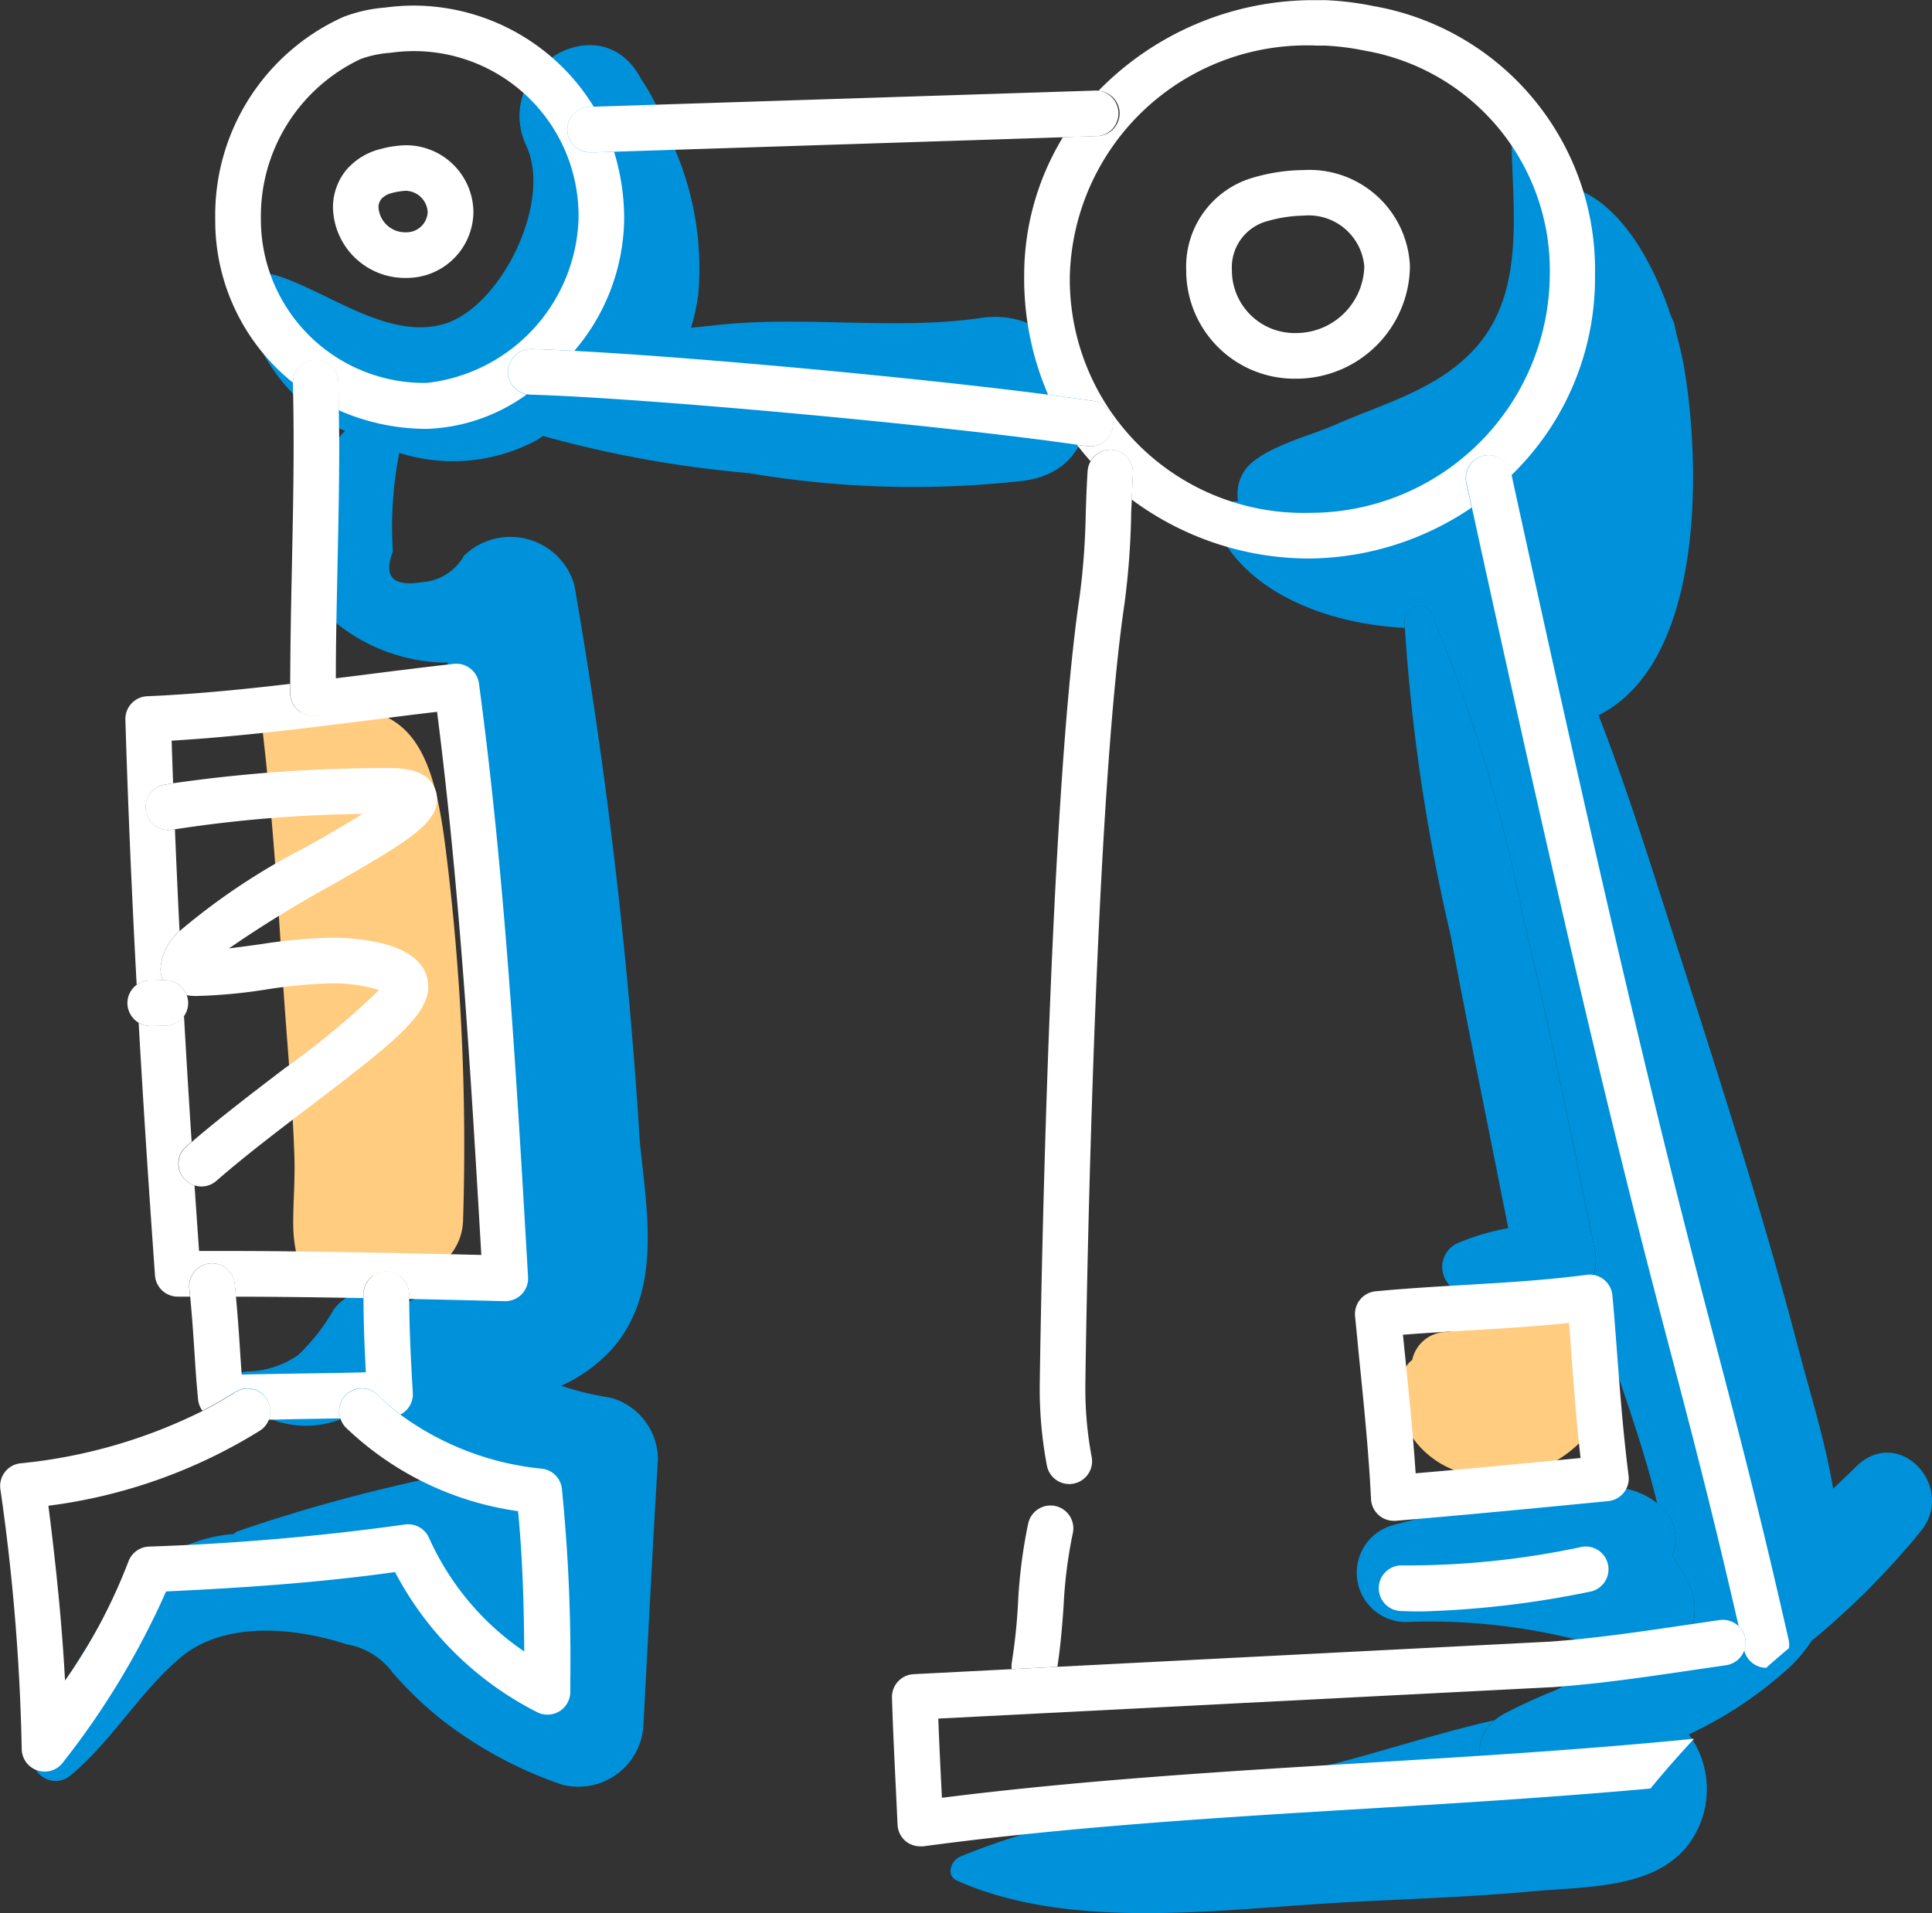
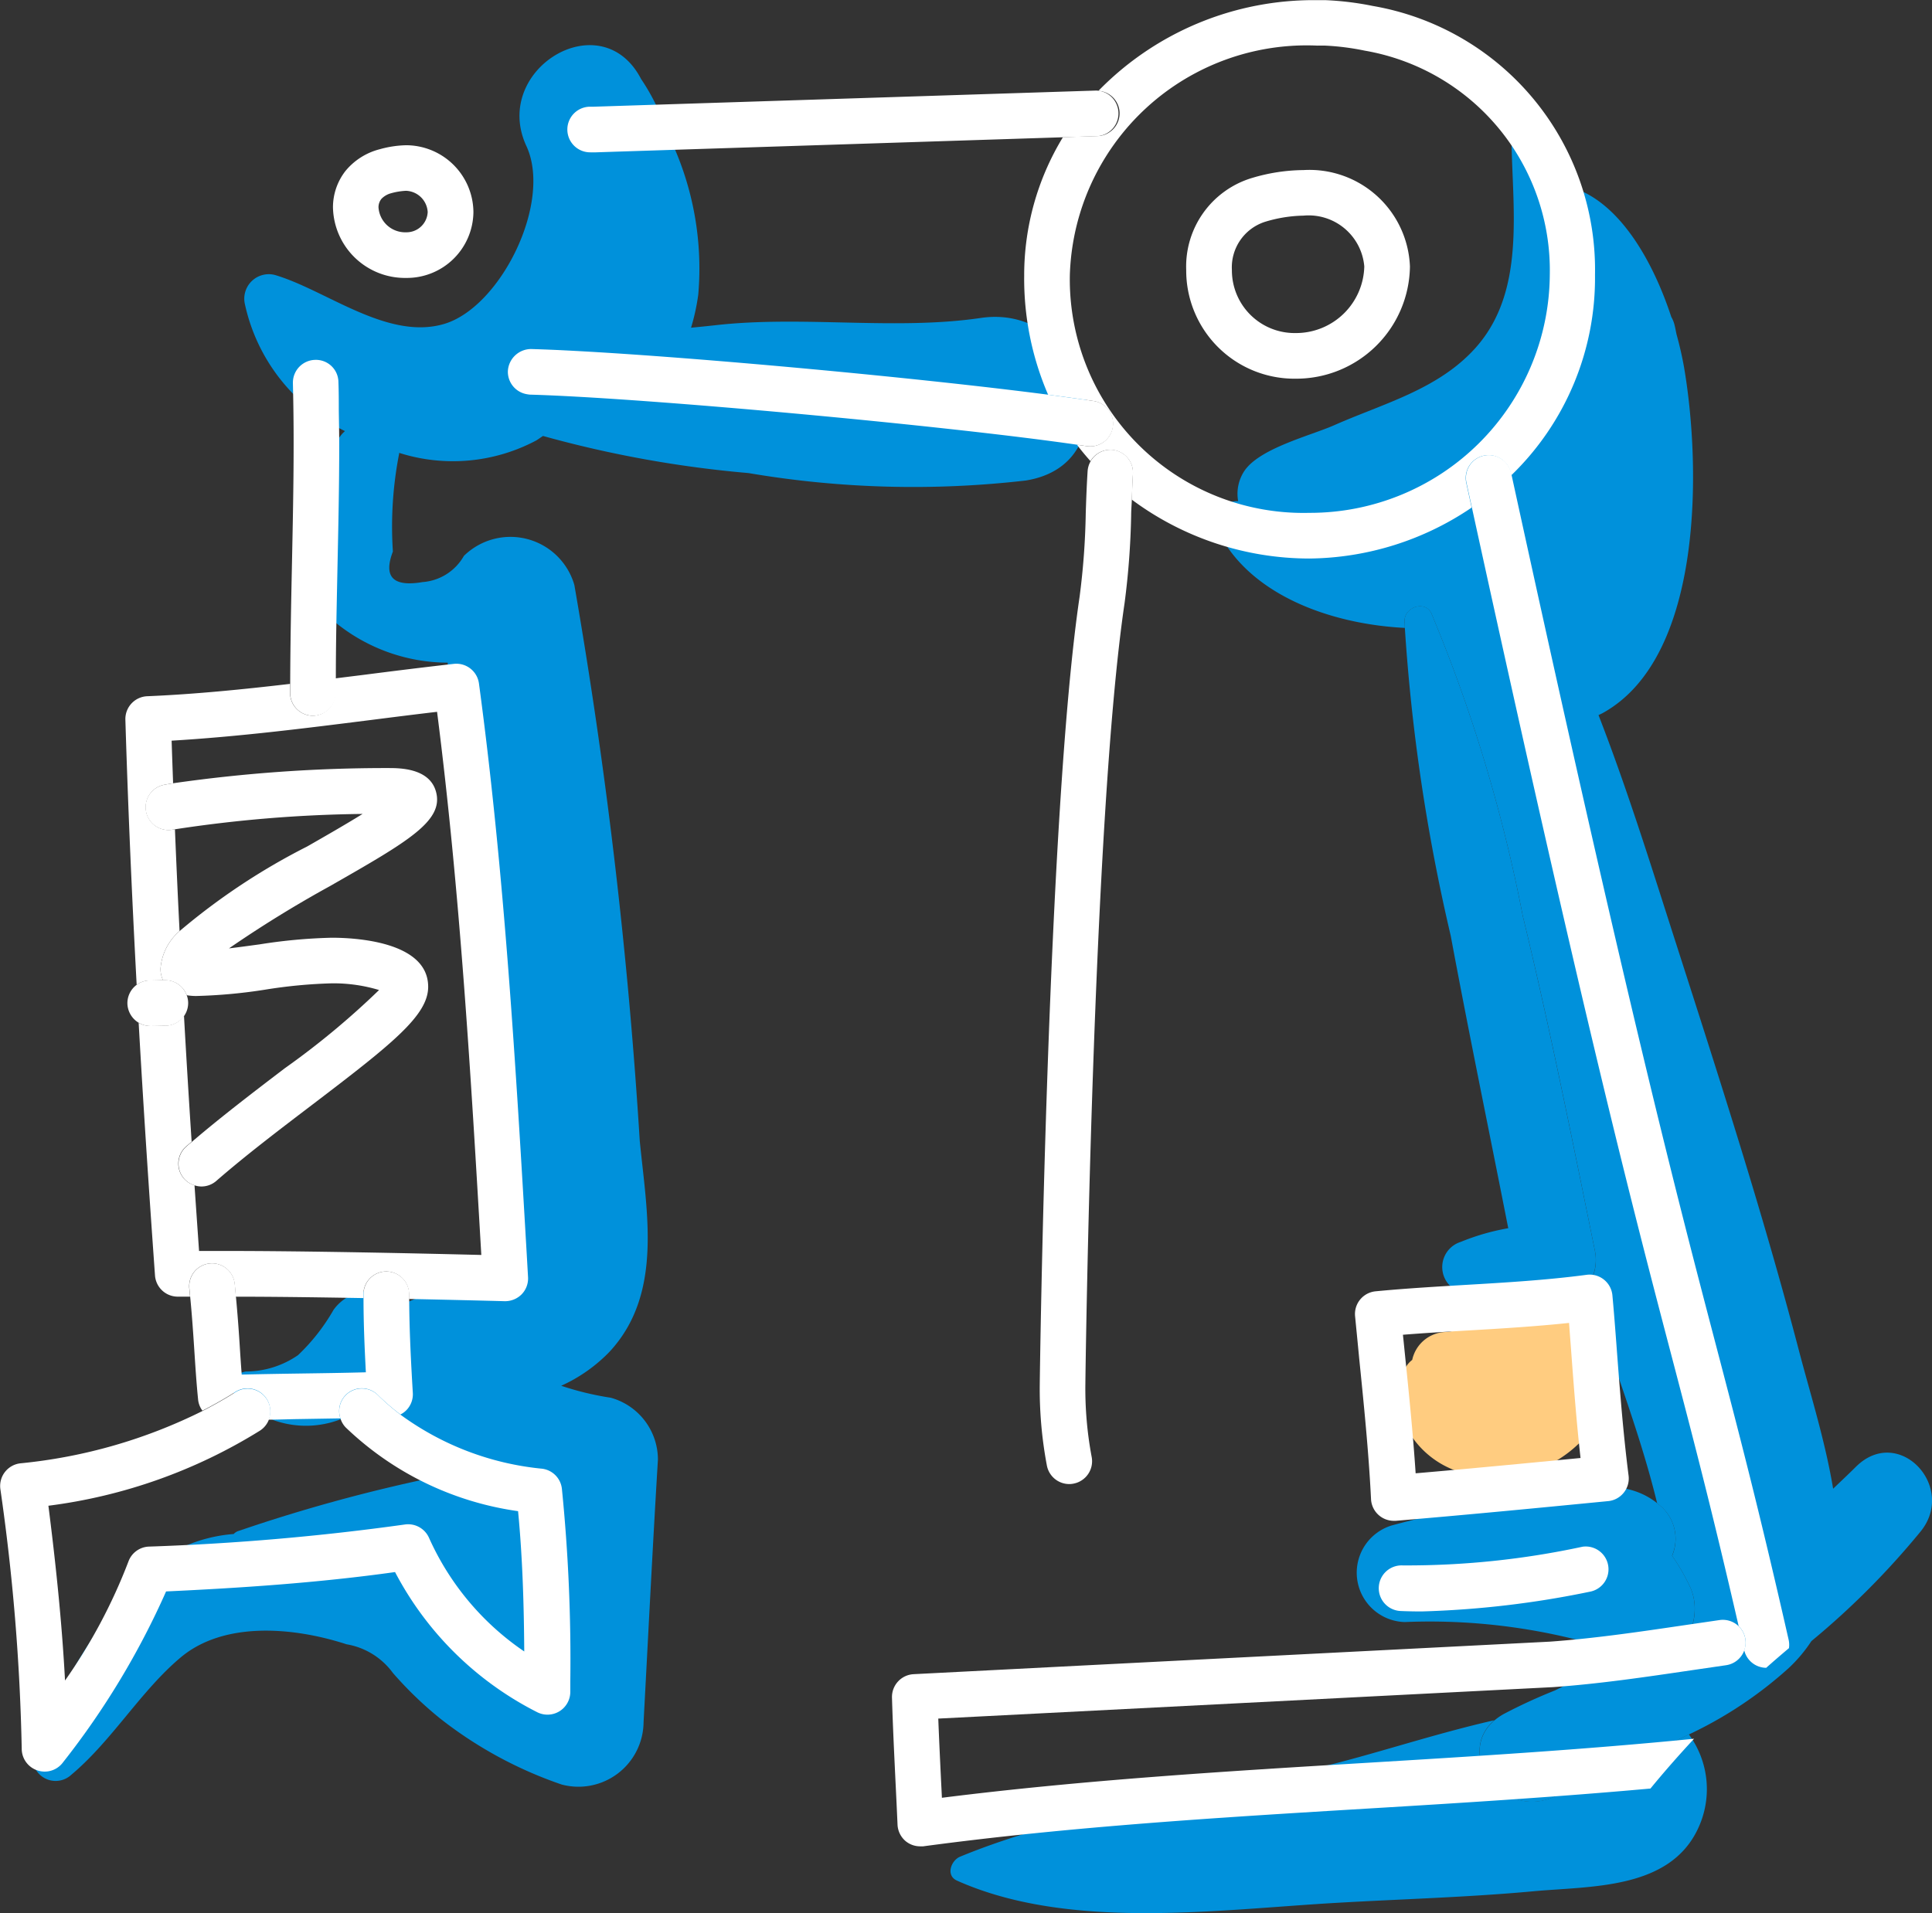
<svg xmlns="http://www.w3.org/2000/svg" id="グループ_822" data-name="グループ 822" width="48.461" height="47.999" viewBox="0 0 48.461 47.999">
  <rect x="0" y="0" width="48.461" height="47.999" fill="#333333" stroke="none" />
  <path id="パス_5029" data-name="パス 5029" d="M104.109,440.283c-1.3.561-2.469-1.09-1.476-1.929-1.549.351-3.1.882-4.423,1.189-2.9.676-6.232,1.1-8.98,2.235-.225.093-.367.47-.078.6,2.813,1.259,6.526.73,9.518.558,1.645-.095,3.305-.139,4.948-.291,1.436-.132,3.385-.041,4.11-1.547a2.318,2.318,0,0,0-.218-2.389c-.537.265-1.085.5-1.645.747C105.285,439.752,104.7,440.029,104.109,440.283Z" transform="translate(-65.148 -395.195)" fill="#0091db" />
  <path id="パス_5030" data-name="パス 5030" d="M101.041,407.026c0-.061-.006-.122-.006-.182,0-.341.514-.514.672-.182A38.869,38.869,0,0,1,104,414.254c.676,2.779,1.237,5.594,1.809,8.4a1.13,1.13,0,0,1-.169.863c.551,1.822,1.282,3.623,1.731,5.475a1.086,1.086,0,0,1,.374,1.314,5.1,5.1,0,0,1,.449.779c.411.871-.28,2.147-1.362,1.772-.111-.038-.222-.072-.333-.107-.547.331-1.108.646-1.693.934a13.338,13.338,0,0,0-1.267.582,1.373,1.373,0,0,0-.249.169c-.993.84.173,2.49,1.476,1.929.59-.254,1.176-.532,1.756-.829.56-.245,1.108-.482,1.645-.747a10.214,10.214,0,0,0,2.509-1.671,3.7,3.7,0,0,0,.563-.671,20,20,0,0,0,2.74-2.751c.911-1.123-.551-2.686-1.623-1.623-.189.188-.381.368-.572.551-.2-1.206-.585-2.42-.859-3.471-.9-3.436-1.985-6.794-3.07-10.174-.606-1.883-1.215-3.859-1.956-5.765.043-.02.086-.039.127-.063,2.507-1.413,2.445-6.171,2.019-8.661-.044-.25-.107-.534-.19-.833-.019-.09-.034-.183-.06-.271a.758.758,0,0,0-.07-.16c-.451-1.376-1.3-2.923-2.56-3.271a10.924,10.924,0,0,0-.974-1.372.281.281,0,0,0-.475.2c.024,1.755.358,3.8-.894,5.209-.937,1.053-2.314,1.4-3.559,1.952-.6.264-1.9.584-2.263,1.169a1.041,1.041,0,0,0-.14.734.527.527,0,0,0-.489.779C97.155,406.181,99.14,406.928,101.041,407.026Z" transform="translate(-65.803 -391.272)" fill="#0091db" />
  <path id="パス_5031" data-name="パス 5031" d="M79.031,434.276c.118-2.2.227-4.393.36-6.589a1.612,1.612,0,0,0-1.183-1.553,7.446,7.446,0,0,1-1.243-.3,3.928,3.928,0,0,0,1.208-.849c1.355-1.454.936-3.518.762-5.3a127.606,127.606,0,0,0-1.64-13.941,1.668,1.668,0,0,0-2.771-.731,1.3,1.3,0,0,1-1.037.657q-1.11.189-.744-.766a9.529,9.529,0,0,1,.157-2.457c0-.007,0-.013,0-.019a4.451,4.451,0,0,0,3.442-.313c.056-.035.11-.075.166-.111a28.275,28.275,0,0,0,5.155.931,24.63,24.63,0,0,0,6.953.187c2.693-.429,1.532-4.47-1.125-4.079-2.145.316-4.463-.064-6.645.181-.206.023-.414.044-.624.064a5.379,5.379,0,0,0,.181-.832,7.594,7.594,0,0,0-.789-4.08,5.192,5.192,0,0,0-.645-1.327c-1-1.927-3.767-.236-2.877,1.682.656,1.415-.649,4.052-2.072,4.465s-2.956-.856-4.24-1.232a.615.615,0,0,0-.746.747,4.626,4.626,0,0,0,2.507,3.171.824.824,0,0,0-.281.566c-.1,1.155-.763,3.262.07,4.258a4.483,4.483,0,0,0,2.787.986c.216,3.145.735,6.313,1.059,9.437q.153,1.46.3,2.922a6.343,6.343,0,0,1,.188,2.109c-.336.946-1.687,1.17-2.662,1.624a1.155,1.155,0,0,0-1.747.144,4.949,4.949,0,0,1-.892,1.138,2.313,2.313,0,0,1-1.3.41c-.24.023-.49.3-.31.543a2.408,2.408,0,0,0,3.165.4,2.051,2.051,0,0,0,.263.363,8.038,8.038,0,0,0,1.584,1.352,40.854,40.854,0,0,0-4.883,1.339.277.277,0,0,0-.132.08,3.8,3.8,0,0,0-2.377,1.083,15.074,15.074,0,0,0-2.6,4.266.577.577,0,0,0,.9.695c1.03-.863,1.738-2.1,2.748-2.948,1.081-.907,2.814-.766,4.16-.329a1.812,1.812,0,0,1,1.163.72,9.464,9.464,0,0,0,1.178,1.137,10.34,10.34,0,0,0,3.056,1.662A1.634,1.634,0,0,0,79.031,434.276Z" transform="translate(-62.888 -391.066)" fill="#0091db" />
  <path id="パス_5032" data-name="パス 5032" d="M106.272,423.828c-.572-2.8-1.134-5.617-1.809-8.4a38.869,38.869,0,0,0-2.292-7.592c-.158-.332-.673-.158-.672.182,0,.06.005.121.006.182a47.009,47.009,0,0,0,1.151,7.726c.456,2.45.962,4.892,1.443,7.338a5.722,5.722,0,0,0-1.191.343.662.662,0,0,0,0,1.264,8.4,8.4,0,0,0,2.386.237.952.952,0,0,0,.809-.421A1.13,1.13,0,0,0,106.272,423.828Z" transform="translate(-66.267 -392.449)" fill="#0091db" />
  <path id="パス_5033" data-name="パス 5033" d="M108.54,434.428a5.1,5.1,0,0,0-.449-.779,1.086,1.086,0,0,0-.374-1.314.294.294,0,0,0-.025-.022c-.9-.687-2.057-.3-3.1-.149a30.383,30.383,0,0,0-3.535.728,1.239,1.239,0,0,0,.328,2.423,15.14,15.14,0,0,1,5.456.778c.111.036.222.069.333.107C108.26,436.576,108.95,435.3,108.54,434.428Z" transform="translate(-66.15 -394.619)" fill="#0091db" />
-   <path id="パス_5034" data-name="パス 5034" d="M70.833,410.6c-.26.053-.542.1-.828.166.251,2.079.4,4.169.524,6.261.092,1.568.257,3.145.306,4.714.017.548-.03,1.1-.03,1.647,0,.7.174.933.039.787a2.366,2.366,0,0,1,.285.727,2.1,2.1,0,0,0,1.472-.2l1.047.017a1.44,1.44,0,0,0,1.418-1.418,59.646,59.646,0,0,0-.449-9.393C74.276,411.275,73.629,410.028,70.833,410.6Z" transform="translate(-63.45 -392.7)" fill="#ffcc80" />
  <path id="パス_5035" data-name="パス 5035" d="M105.685,427.155a1.868,1.868,0,0,0-1.555-.25c-.55.141-1.05.657-1.614.679a.887.887,0,0,0-.832.7.612.612,0,0,0-.22.325.317.317,0,0,0,.076.31.519.519,0,0,0-.063.093,1.067,1.067,0,0,0-.051.409,1.487,1.487,0,0,0,.192.7,2.277,2.277,0,0,0,1.172.947,3.006,3.006,0,0,0,3.31-.944A2.143,2.143,0,0,0,105.685,427.155Z" transform="translate(-66.261 -394.165)" fill="#ffcc80" />
  <path id="パス_5036" data-name="パス 5036" d="M93.413,393.779a.572.572,0,0,1-.554.59l-.867.028a6.654,6.654,0,0,0-.972,3.473,7.342,7.342,0,0,0,.6,2.988c.418.054.8.107,1.138.158a.572.572,0,0,1-.085,1.138.558.558,0,0,1-.087-.006l-.242-.035c.107.144.222.279.339.412a.571.571,0,0,1,1.064.32c-.014.219-.02.432-.028.645a7.474,7.474,0,0,0,4.45,1.478,7.36,7.36,0,0,0,4.075-1.278c-.046-.208-.09-.41-.136-.622a.572.572,0,0,1,1.118-.243l.012.055a6.884,6.884,0,0,0,2.1-5.028,6.715,6.715,0,0,0-5.57-6.747,7.542,7.542,0,0,0-1.186-.146c-.068,0-.137,0-.207,0a7.54,7.54,0,0,0-5.493,2.275A.568.568,0,0,1,93.413,393.779Zm4.972-1.68.178,0a6.329,6.329,0,0,1,1,.127,5.594,5.594,0,0,1,4.641,5.623,6.016,6.016,0,0,1-6.029,5.973,5.86,5.86,0,0,1-6.01-5.954A5.944,5.944,0,0,1,98.385,392.1Z" transform="translate(-65.33 -390.955)" fill="#fff" />
  <path id="パス_5037" data-name="パス 5037" d="M98.231,400.875a2.853,2.853,0,0,0,2.865-2.815,2.523,2.523,0,0,0-2.668-2.419,4.608,4.608,0,0,0-1.3.2,2.319,2.319,0,0,0-1.644,2.306A2.715,2.715,0,0,0,98.231,400.875Zm-.776-3.934a3.5,3.5,0,0,1,.972-.157,1.4,1.4,0,0,1,1.524,1.275,1.713,1.713,0,0,1-1.721,1.671,1.574,1.574,0,0,1-1.6-1.581A1.2,1.2,0,0,1,97.455,396.941Z" transform="translate(-65.73 -391.374)" fill="#fff" />
-   <path id="パス_5038" data-name="パス 5038" d="M76.075,400.281a.585.585,0,0,1,.587-.556c.312.009.677.025,1.082.046a5.179,5.179,0,0,0,1.249-3.294,5.7,5.7,0,0,0-.253-1.7l-.454.015a.574.574,0,0,1-.069,0h-.068a.572.572,0,0,1-.018-1.144l.1,0a5.315,5.315,0,0,0-4.506-2.539,5.428,5.428,0,0,0-.676.043l-.068.008a3.736,3.736,0,0,0-1.034.235,5.455,5.455,0,0,0-3.211,5.073,5.205,5.205,0,0,0,1.947,4.1.571.571,0,0,1,.555-.564.564.564,0,0,1,.586.557c.006.234.005.468.009.7a5.449,5.449,0,0,0,2.219.468,4.531,4.531,0,0,0,2.5-.866A.571.571,0,0,1,76.075,400.281Zm-6.194-3.815a4.359,4.359,0,0,1,2.5-4.015,2.729,2.729,0,0,1,.739-.157l.07-.009a4.385,4.385,0,0,1,.534-.034,4.133,4.133,0,0,1,4.124,4.225,4.287,4.287,0,0,1-3.8,4.1A4.1,4.1,0,0,1,69.881,396.466Z" transform="translate(-63.337 -390.969)" fill="#fff" />
  <path id="パス_5039" data-name="パス 5039" d="M73.814,394.957a2.637,2.637,0,0,0-.661.1,1.636,1.636,0,0,0-.86.545,1.482,1.482,0,0,0-.314.915,1.807,1.807,0,0,0,1.838,1.769,1.67,1.67,0,0,0,1.685-1.651A1.692,1.692,0,0,0,73.814,394.957Zm0,2.184a.671.671,0,0,1-.693-.626.332.332,0,0,1,.074-.213.516.516,0,0,1,.232-.138,1.677,1.677,0,0,1,.384-.064.566.566,0,0,1,.544.533A.532.532,0,0,1,73.816,397.141Z" transform="translate(-63.627 -391.313)" fill="#fff" />
  <path id="パス_5040" data-name="パス 5040" d="M79.1,393.855l-.1,0A.572.572,0,0,0,79.017,395h.068a.574.574,0,0,0,.069,0l.454-.015,11.259-.363.867-.028a.573.573,0,0,0-.037-1.144Z" transform="translate(-64.205 -391.178)" fill="#fff" />
  <path id="パス_5041" data-name="パス 5041" d="M91.406,403.014a.572.572,0,0,0,.085-1.138c-.336-.05-.72-.1-1.138-.158-3.281-.426-8.787-.936-11.887-1.1-.4-.022-.769-.037-1.082-.046a.585.585,0,0,0-.587.556.571.571,0,0,0,.481.578.68.68,0,0,0,.075.01c2.848.08,10.375.772,13.726,1.257l.242.036A.558.558,0,0,0,91.406,403.014Z" transform="translate(-64.058 -391.815)" fill="#fff" />
  <path id="パス_5042" data-name="パス 5042" d="M70.963,410.548a.572.572,0,0,1-.572-.573c0-.075,0-.15,0-.226-1.188.139-2.39.26-3.584.31a.572.572,0,0,0-.547.589c.064,2.112.157,4.3.283,6.651a.577.577,0,0,1,.317-.109c.115,0,.229-.005.344-.006a.685.685,0,0,1-.063-.284,1.376,1.376,0,0,1,.478-.949c-.044-.871-.082-1.721-.116-2.554l-.053.008a.572.572,0,1,1-.216-1.124c.072-.014.148-.026.223-.039-.013-.358-.026-.716-.037-1.068,1.672-.1,3.336-.309,4.952-.513.567-.072,1.136-.144,1.706-.211.577,4.514.849,9.142,1.11,13.627-1.736-.043-4.4-.1-6.364-.1h-.716c-.039-.56-.077-1.107-.114-1.648a.561.561,0,0,1-.266-.169.571.571,0,0,1,.056-.807c.045-.039.093-.078.138-.117q-.107-1.635-.192-3.162a.57.57,0,0,1-.473.25c-.12,0-.24,0-.361.006h-.02a.567.567,0,0,1-.283-.078c.112,1.98.248,4.076.41,6.34a.573.573,0,0,0,.571.531h.308c-.007-.067-.012-.137-.019-.2a.572.572,0,0,1,1.137-.127c.013.108.02.219.03.328.977,0,2.1.016,3.2.035,0-.032,0-.063,0-.095a.572.572,0,0,1,1.145,0c0,.039,0,.077,0,.117.926.019,1.772.039,2.4.056a.584.584,0,0,0,.426-.174.571.571,0,0,0,.159-.432l-.031-.544c-.275-4.715-.559-9.589-1.2-14.347a.572.572,0,0,0-.631-.493c-.762.086-1.522.181-2.28.278l-.693.086c0,.121,0,.243,0,.363A.573.573,0,0,1,70.963,410.548Z" transform="translate(-63.115 -392.591)" fill="#fff" />
  <path id="パス_5043" data-name="パス 5043" d="M67.849,417.818a1.551,1.551,0,0,0,.229.019,13.079,13.079,0,0,0,1.755-.162,12.53,12.53,0,0,1,1.66-.156,3.95,3.95,0,0,1,1.18.168,20.079,20.079,0,0,1-2.362,1.961c-.751.572-1.594,1.215-2.333,1.848-.046.038-.094.077-.138.117a.571.571,0,0,0-.056.807.561.561,0,0,0,.266.169.578.578,0,0,0,.166.027.568.568,0,0,0,.375-.14c.741-.645,1.592-1.291,2.414-1.917,2.013-1.532,2.9-2.239,2.9-2.953,0-1.142-1.848-1.231-2.415-1.231a13.3,13.3,0,0,0-1.816.167c-.262.035-.517.071-.765.1a29.668,29.668,0,0,1,2.532-1.562c1.96-1.121,2.855-1.633,2.662-2.362-.158-.6-.913-.6-1.2-.6a37.581,37.581,0,0,0-5.4.382c-.075.013-.151.025-.223.039a.572.572,0,1,0,.216,1.124l.053-.008a33.393,33.393,0,0,1,4.711-.386c-.425.264-.951.565-1.391.817a16.4,16.4,0,0,0-3.2,2.123,1.376,1.376,0,0,0-.478.949.685.685,0,0,0,.063.284h.056A.571.571,0,0,1,67.849,417.818Z" transform="translate(-63.165 -392.848)" fill="#fff" />
  <path id="パス_5044" data-name="パス 5044" d="M71.423,400.871a.571.571,0,0,0-.555.564.207.207,0,0,0,0,.024q.019.77.018,1.542c0,1.032-.023,2.083-.044,3.1-.02.95-.039,1.929-.042,2.9,0,.076,0,.151,0,.226a.572.572,0,1,0,1.145,0c0-.12,0-.242,0-.363,0-.915.022-1.839.04-2.738.022-1.023.045-2.081.045-3.125,0-.29-.007-.58-.011-.87,0-.234,0-.468-.009-.7A.564.564,0,0,0,71.423,400.871Z" transform="translate(-63.521 -391.842)" fill="#fff" />
  <path id="パス_5045" data-name="パス 5045" d="M72.964,425.97a.572.572,0,0,0-.573.572c0,.032,0,.063,0,.095,0,.614.025,1.21.059,1.862-.558.015-1.118.023-1.678.031-.479.007-.958.015-1.436.026-.019-.248-.036-.5-.051-.744-.025-.4-.056-.806-.094-1.21-.01-.109-.017-.219-.03-.328a.572.572,0,0,0-1.137.127c.007.066.012.136.019.2.041.417.071.838.1,1.282s.056.876.1,1.31a.557.557,0,0,0,.108.269c.282-.147.558-.3.819-.468a.571.571,0,0,1,.84.693c.26,0,.518-.012.779-.015l1.022-.017a.568.568,0,0,1,.942-.584,5.98,5.98,0,0,0,.564.487.562.562,0,0,0,.163-.123.571.571,0,0,0,.148-.419c-.052-.865-.087-1.6-.091-2.36,0-.039,0-.077,0-.117A.572.572,0,0,0,72.964,425.97Z" transform="translate(-63.273 -394.069)" fill="#fff" />
  <path id="パス_5046" data-name="パス 5046" d="M71.478,429.382a.568.568,0,0,0-.132.584.561.561,0,0,0,.132.225,7.806,7.806,0,0,0,4.323,2.1c.113,1.171.147,2.367.155,3.52a6.8,6.8,0,0,1-2.387-2.847.573.573,0,0,0-.61-.338,61.3,61.3,0,0,1-6.42.554.57.57,0,0,0-.513.378,13.651,13.651,0,0,1-1.589,2.982c-.07-1.311-.206-2.729-.417-4.385a13.216,13.216,0,0,0,5.306-1.884.572.572,0,1,0-.62-.962c-.261.168-.537.321-.819.468a13.079,13.079,0,0,1-4.572,1.314.572.572,0,0,0-.5.645,52.693,52.693,0,0,1,.536,6.523.572.572,0,0,0,.4.538.562.562,0,0,0,.176.028.571.571,0,0,0,.461-.234,20.023,20.023,0,0,0,2.584-4.286c1.84-.086,3.79-.212,5.743-.486a8.208,8.208,0,0,0,3.56,3.513.572.572,0,0,0,.836-.508v-.254a42.935,42.935,0,0,0-.211-4.844.571.571,0,0,0-.494-.5,7.177,7.177,0,0,1-3.547-1.35,5.98,5.98,0,0,1-.564-.487A.572.572,0,0,0,71.478,429.382Z" transform="translate(-62.806 -394.377)" fill="#fff" />
  <path id="パス_5047" data-name="パス 5047" d="M93.257,403.347a.578.578,0,0,0-.607.535c-.023.363-.036.717-.047,1.067a18.362,18.362,0,0,1-.153,2.078c-.812,5.481-1,19.611-1,19.741a10.315,10.315,0,0,0,.179,2.068.572.572,0,0,0,.56.461.53.53,0,0,0,.113-.012.572.572,0,0,0,.449-.673,9.254,9.254,0,0,1-.157-1.844c0-.129.181-14.16.983-19.573a19.582,19.582,0,0,0,.165-2.2c0-.129.012-.262.017-.392.008-.213.015-.425.028-.645A.571.571,0,0,0,93.257,403.347Z" transform="translate(-65.369 -392.063)" fill="#fff" />
-   <path id="パス_5048" data-name="パス 5048" d="M91.975,434.986a11.676,11.676,0,0,1,.231-1.845.572.572,0,0,0-1.115-.261,12.66,12.66,0,0,0-.258,2.023,14.4,14.4,0,0,1-.158,1.49.562.562,0,0,0,0,.151l1.145-.059C91.9,435.976,91.94,435.473,91.975,434.986Z" transform="translate(-65.298 -394.666)" fill="#fff" />
  <path id="パス_5049" data-name="パス 5049" d="M103.639,403.509a.571.571,0,0,0-.437.68c.046.212.09.414.136.622,2.853,13.06,4.048,17.626,5.012,21.3.543,2.071,1.016,3.879,1.68,6.767a.558.558,0,0,1,.138.6.571.571,0,0,0,.552.443c.188-.167.378-.331.571-.493a.583.583,0,0,0-.007-.206c-.742-3.265-1.245-5.185-1.827-7.407-.974-3.718-2.185-8.345-5.124-21.822l-.012-.055A.572.572,0,0,0,103.639,403.509Z" transform="translate(-66.418 -392.077)" fill="#fff" />
  <path id="パス_5050" data-name="パス 5050" d="M99.284,439.175c-3.493.21-7.1.429-10.654.877-.006-.143-.014-.285-.021-.427-.025-.52-.05-1.039-.07-1.56l15.418-.789c1.166-.082,2.338-.256,3.472-.423l.87-.127a.572.572,0,0,0-.162-1.133l-.875.128c-1.112.164-2.262.334-3.385.414l-12.353.631-1.145.059-2.458.126a.572.572,0,0,0-.543.587c.021.716.056,1.429.09,2.142q.026.522.049,1.043a.576.576,0,0,0,.2.414.57.57,0,0,0,.367.133.691.691,0,0,0,.076,0c3.714-.5,7.516-.728,11.191-.95,2.314-.139,4.692-.287,7.052-.5.351-.428.717-.843,1.093-1.249C104.768,438.842,101.982,439.012,99.284,439.175Z" transform="translate(-65.004 -394.947)" fill="#fff" />
  <path id="パス_5051" data-name="パス 5051" d="M106.876,431.545a.569.569,0,0,0,.12-.429c-.139-1.092-.224-2.21-.305-3.291-.031-.408-.062-.816-.1-1.224a.573.573,0,0,0-.646-.521c-1,.133-2.043.195-3.054.254-.735.044-1.494.088-2.241.16a.572.572,0,0,0-.514.625c.033.343.068.686.1,1.029.118,1.164.241,2.367.3,3.561a.572.572,0,0,0,.571.543l.048,0c1.767-.148,3.524-.318,5.318-.493A.57.57,0,0,0,106.876,431.545Zm-5.221-.484c-.068-1.023-.172-2.04-.273-3.028-.015-.15-.03-.3-.046-.449.544-.043,1.092-.076,1.627-.107.834-.049,1.692-.1,2.54-.19.015.208.031.416.047.624.067.906.137,1.837.241,2.765C104.4,430.811,103.028,430.942,101.655,431.06Z" transform="translate(-66.146 -394.096)" fill="#fff" />
  <path id="パス_5052" data-name="パス 5052" d="M105.9,433.572a20.919,20.919,0,0,1-4.515.469.572.572,0,1,0-.049,1.144q.261.011.522.011a23.976,23.976,0,0,0,4.248-.5.572.572,0,0,0-.2-1.125Z" transform="translate(-66.204 -394.766)" fill="#fff" />
  <path id="パス_5053" data-name="パス 5053" d="M66.907,419.113c.12,0,.24-.006.361-.006a.573.573,0,0,0,.572-.573.563.563,0,0,0-.036-.193.571.571,0,0,0-.536-.379h-.056c-.115,0-.229,0-.344.006a.572.572,0,0,0-.552.592.581.581,0,0,0,.572.553Z" transform="translate(-63.12 -393.371)" fill="#fff" />
</svg>